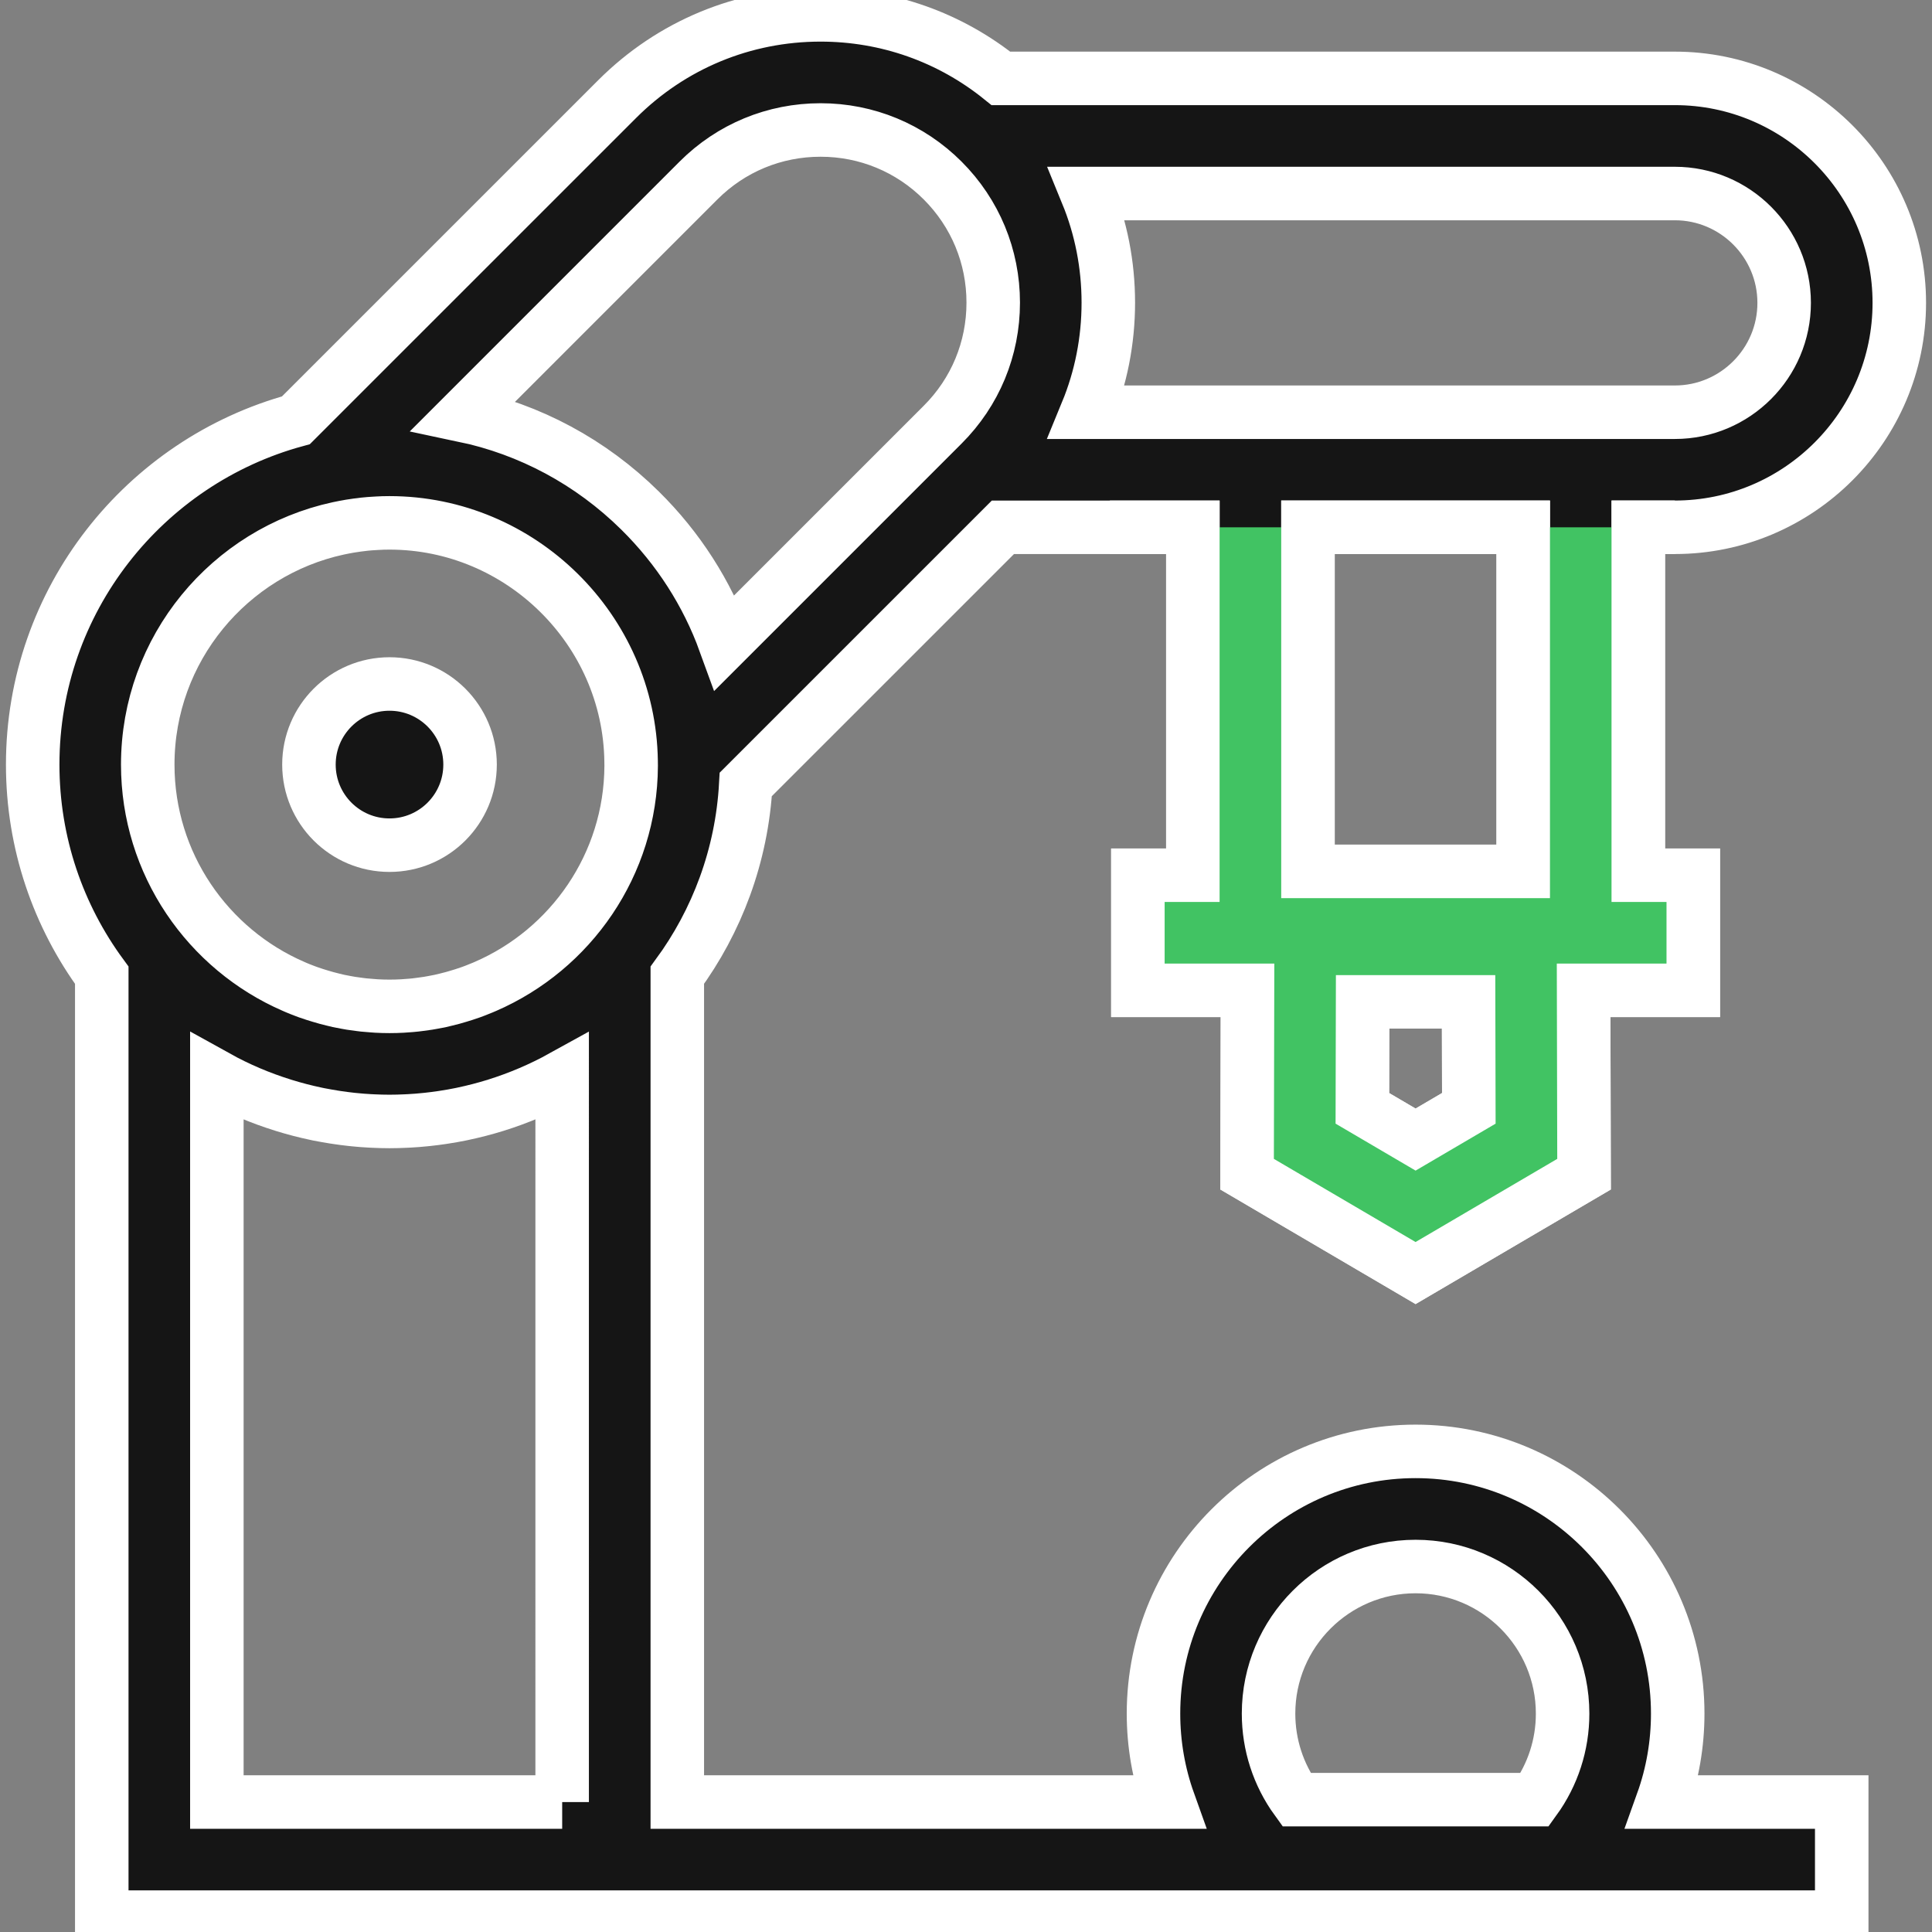
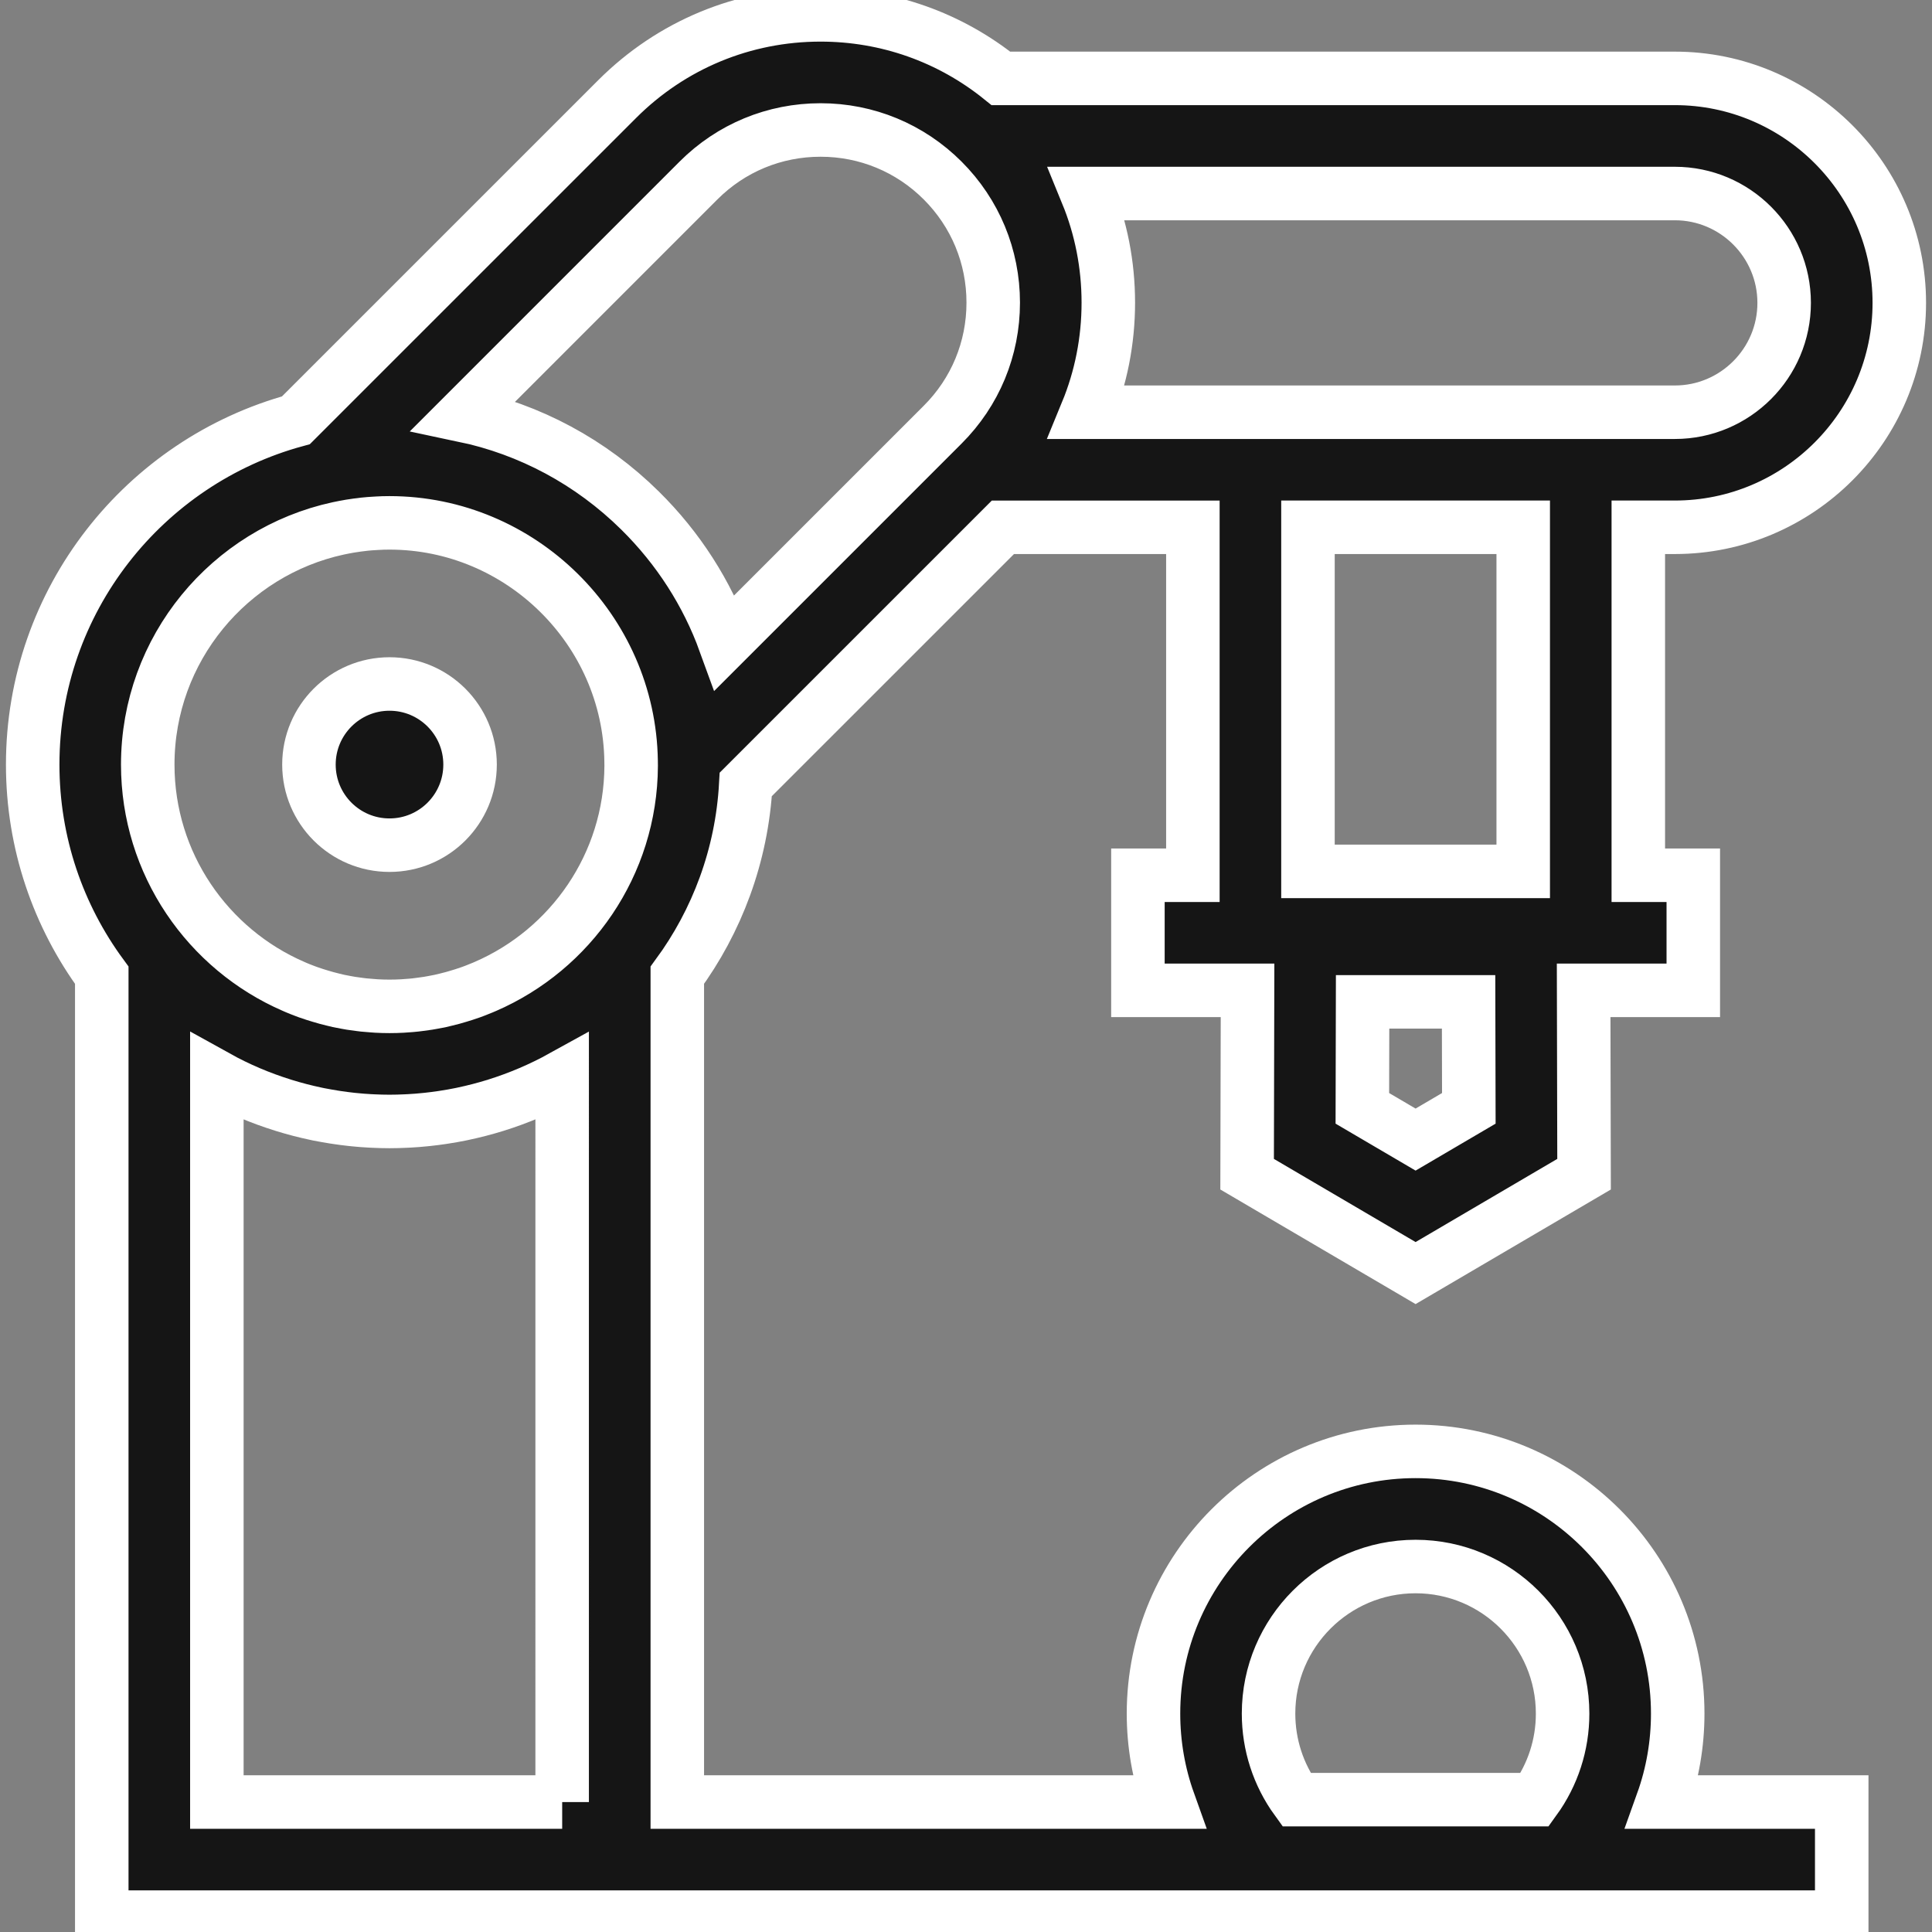
<svg xmlns="http://www.w3.org/2000/svg" version="1.1" id="Layer_1" x="0px" y="0px" width="65px" height="65px" viewBox="0 0 65 65" enable-background="new 0 0 65 65" xml:space="preserve">
  <rect x="0" y="0" width="65" height="65" fill="#808080" stroke="none" />
  <g>
    <path fill="#151515" stroke="#FFFFFF" stroke-width="1.8" stroke-miterlimit="10" d="M56.445,57.65c0-4.863-3.956-8.82-8.819-8.82   s-8.818,3.957-8.818,8.82c0,1.03,0.176,2.034,0.514,2.978H22.787V32.811c1.336-1.82,2.172-4.027,2.304-6.421l8.65-8.649h6.392   v11.706h-1.849v3.872h3.688l-0.014,6.186l5.668,3.326l5.668-3.326l-0.014-6.186h3.689v-3.872h-1.85V17.74h1.229   c4.164,0,7.552-3.388,7.552-7.551c0-4.164-3.388-7.552-7.552-7.552H33.675C31.96,1.254,29.841,0.5,27.607,0.5   c-2.586,0-5.017,1.007-6.845,2.835L9.956,14.14C4.859,15.528,1.1,20.193,1.1,25.724c0,2.649,0.864,5.099,2.324,7.087V64.5h58.539   v-3.872h-6.032C56.269,59.685,56.445,58.681,56.445,57.65L56.445,57.65z M47.626,38.34l-1.791-1.051l0.008-3.583h3.566l0.008,3.583   L47.626,38.34z M51.247,29.317h-7.242V17.74h7.242V29.317z M36.57,6.511h19.778c2.028,0,3.678,1.65,3.678,3.679   s-1.649,3.679-3.678,3.679H36.564c0.475-1.154,0.724-2.401,0.724-3.687C37.288,8.901,37.041,7.66,36.57,6.511L36.57,6.511z    M18.914,60.628H7.296V36.232c0.708,0.393,1.456,0.71,2.231,0.951l0.025,0.008c0.355,0.11,0.716,0.204,1.083,0.281   c0.031,0.006,0.062,0.013,0.093,0.02c0.173,0.033,0.346,0.064,0.521,0.092c0.031,0.006,0.062,0.01,0.094,0.014   c0.156,0.023,0.312,0.044,0.47,0.061c0.031,0.004,0.063,0.008,0.096,0.01c0.174,0.019,0.35,0.031,0.526,0.041   c0.04,0.002,0.08,0.004,0.12,0.006c0.183,0.009,0.366,0.014,0.549,0.014c0.184,0,0.367-0.005,0.549-0.014   c0.04-0.002,0.081-0.004,0.12-0.006c0.177-0.01,0.352-0.022,0.527-0.041c0.032-0.002,0.063-0.007,0.095-0.01   c0.157-0.017,0.314-0.037,0.47-0.06c0.031-0.005,0.063-0.009,0.095-0.015c0.174-0.025,0.348-0.059,0.52-0.092   c0.031-0.007,0.063-0.014,0.095-0.02c0.366-0.077,0.727-0.171,1.082-0.28c0.008-0.003,0.017-0.006,0.025-0.008   c0.774-0.242,1.522-0.56,2.231-0.952V60.628z M16.329,33.188c-0.029,0.013-0.057,0.026-0.086,0.037   c-0.085,0.036-0.171,0.069-0.257,0.103c-0.048,0.018-0.097,0.036-0.145,0.054c-0.076,0.026-0.152,0.052-0.228,0.077   c-0.062,0.021-0.123,0.039-0.185,0.057c-0.068,0.021-0.137,0.042-0.206,0.06c-0.072,0.02-0.145,0.037-0.218,0.055   c-0.063,0.016-0.125,0.03-0.188,0.045c-0.081,0.017-0.162,0.031-0.243,0.047c-0.058,0.01-0.115,0.021-0.174,0.031   c-0.088,0.014-0.178,0.025-0.268,0.037c-0.052,0.006-0.105,0.014-0.158,0.02c-0.099,0.012-0.199,0.018-0.299,0.025   c-0.044,0.003-0.088,0.008-0.132,0.01c-0.146,0.008-0.292,0.012-0.437,0.012c-0.146,0-0.292-0.004-0.437-0.012   c-0.045-0.002-0.088-0.007-0.132-0.01c-0.101-0.008-0.201-0.016-0.301-0.025c-0.053-0.006-0.105-0.014-0.158-0.02   c-0.089-0.012-0.179-0.023-0.268-0.037c-0.057-0.01-0.115-0.021-0.174-0.031c-0.082-0.016-0.162-0.03-0.243-0.047   c-0.063-0.015-0.125-0.029-0.188-0.045c-0.073-0.018-0.145-0.035-0.216-0.055c-0.07-0.018-0.139-0.038-0.207-0.06   c-0.062-0.018-0.123-0.036-0.185-0.057c-0.077-0.025-0.153-0.051-0.229-0.077c-0.048-0.018-0.096-0.036-0.144-0.054   c-0.087-0.033-0.173-0.066-0.258-0.103c-0.028-0.012-0.057-0.024-0.085-0.037c-2.884-1.25-4.909-4.125-4.909-7.464   c0-3.894,2.751-7.155,6.411-7.947c0.128-0.027,0.256-0.052,0.385-0.074c0.011-0.001,0.021-0.004,0.031-0.005   c0.14-0.022,0.28-0.042,0.421-0.057c0.004,0,0.008-0.002,0.011-0.003c0.137-0.014,0.274-0.025,0.411-0.032   c0.009-0.001,0.019-0.002,0.029-0.002c0.144-0.009,0.289-0.013,0.434-0.013c4.417,0,8.064,3.594,8.129,8.01l0.002,0.17   C21.218,29.09,19.201,31.943,16.329,33.188L16.329,33.188z M21.533,17.176c-1.657-1.635-3.708-2.731-5.936-3.199L23.5,6.073   c1.097-1.097,2.555-1.7,4.107-1.7c1.551,0,3.01,0.604,4.108,1.701c1.097,1.097,1.701,2.556,1.701,4.107   c0,1.553-0.604,3.011-1.702,4.107l-7.326,7.326C23.788,19.96,22.821,18.447,21.533,17.176L21.533,17.176z M51.636,60.547h-8.02   c-0.608-0.839-0.937-1.844-0.937-2.896c0-2.729,2.219-4.947,4.946-4.947c2.729,0,4.947,2.219,4.947,4.947   C52.573,58.703,52.243,59.708,51.636,60.547L51.636,60.547z M51.636,60.547" />
    <path fill="#151515" stroke="#FFFFFF" stroke-width="1.8" stroke-miterlimit="10" d="M15.815,25.723   c0,1.498-1.214,2.712-2.711,2.712c-1.497,0-2.71-1.214-2.71-2.712c0-1.496,1.214-2.711,2.71-2.711   C14.602,23.012,15.815,24.227,15.815,25.723L15.815,25.723z M15.815,25.723" />
-     <path fill="#41C363" stroke="#FFFFFF" stroke-width="1.8" stroke-miterlimit="10" d="M37.341,17.74h2.791v11.706h-1.849v3.872   h3.688l-0.014,6.186l5.668,3.326l5.668-3.326l-0.014-6.186h3.689v-3.872h-1.85V17.74h1.229 M47.626,38.34l-1.791-1.051l0.008-3.583   h3.566l0.008,3.583L47.626,38.34z M51.247,29.317h-7.242V17.74h7.242V29.317z" />
  </g>
</svg>